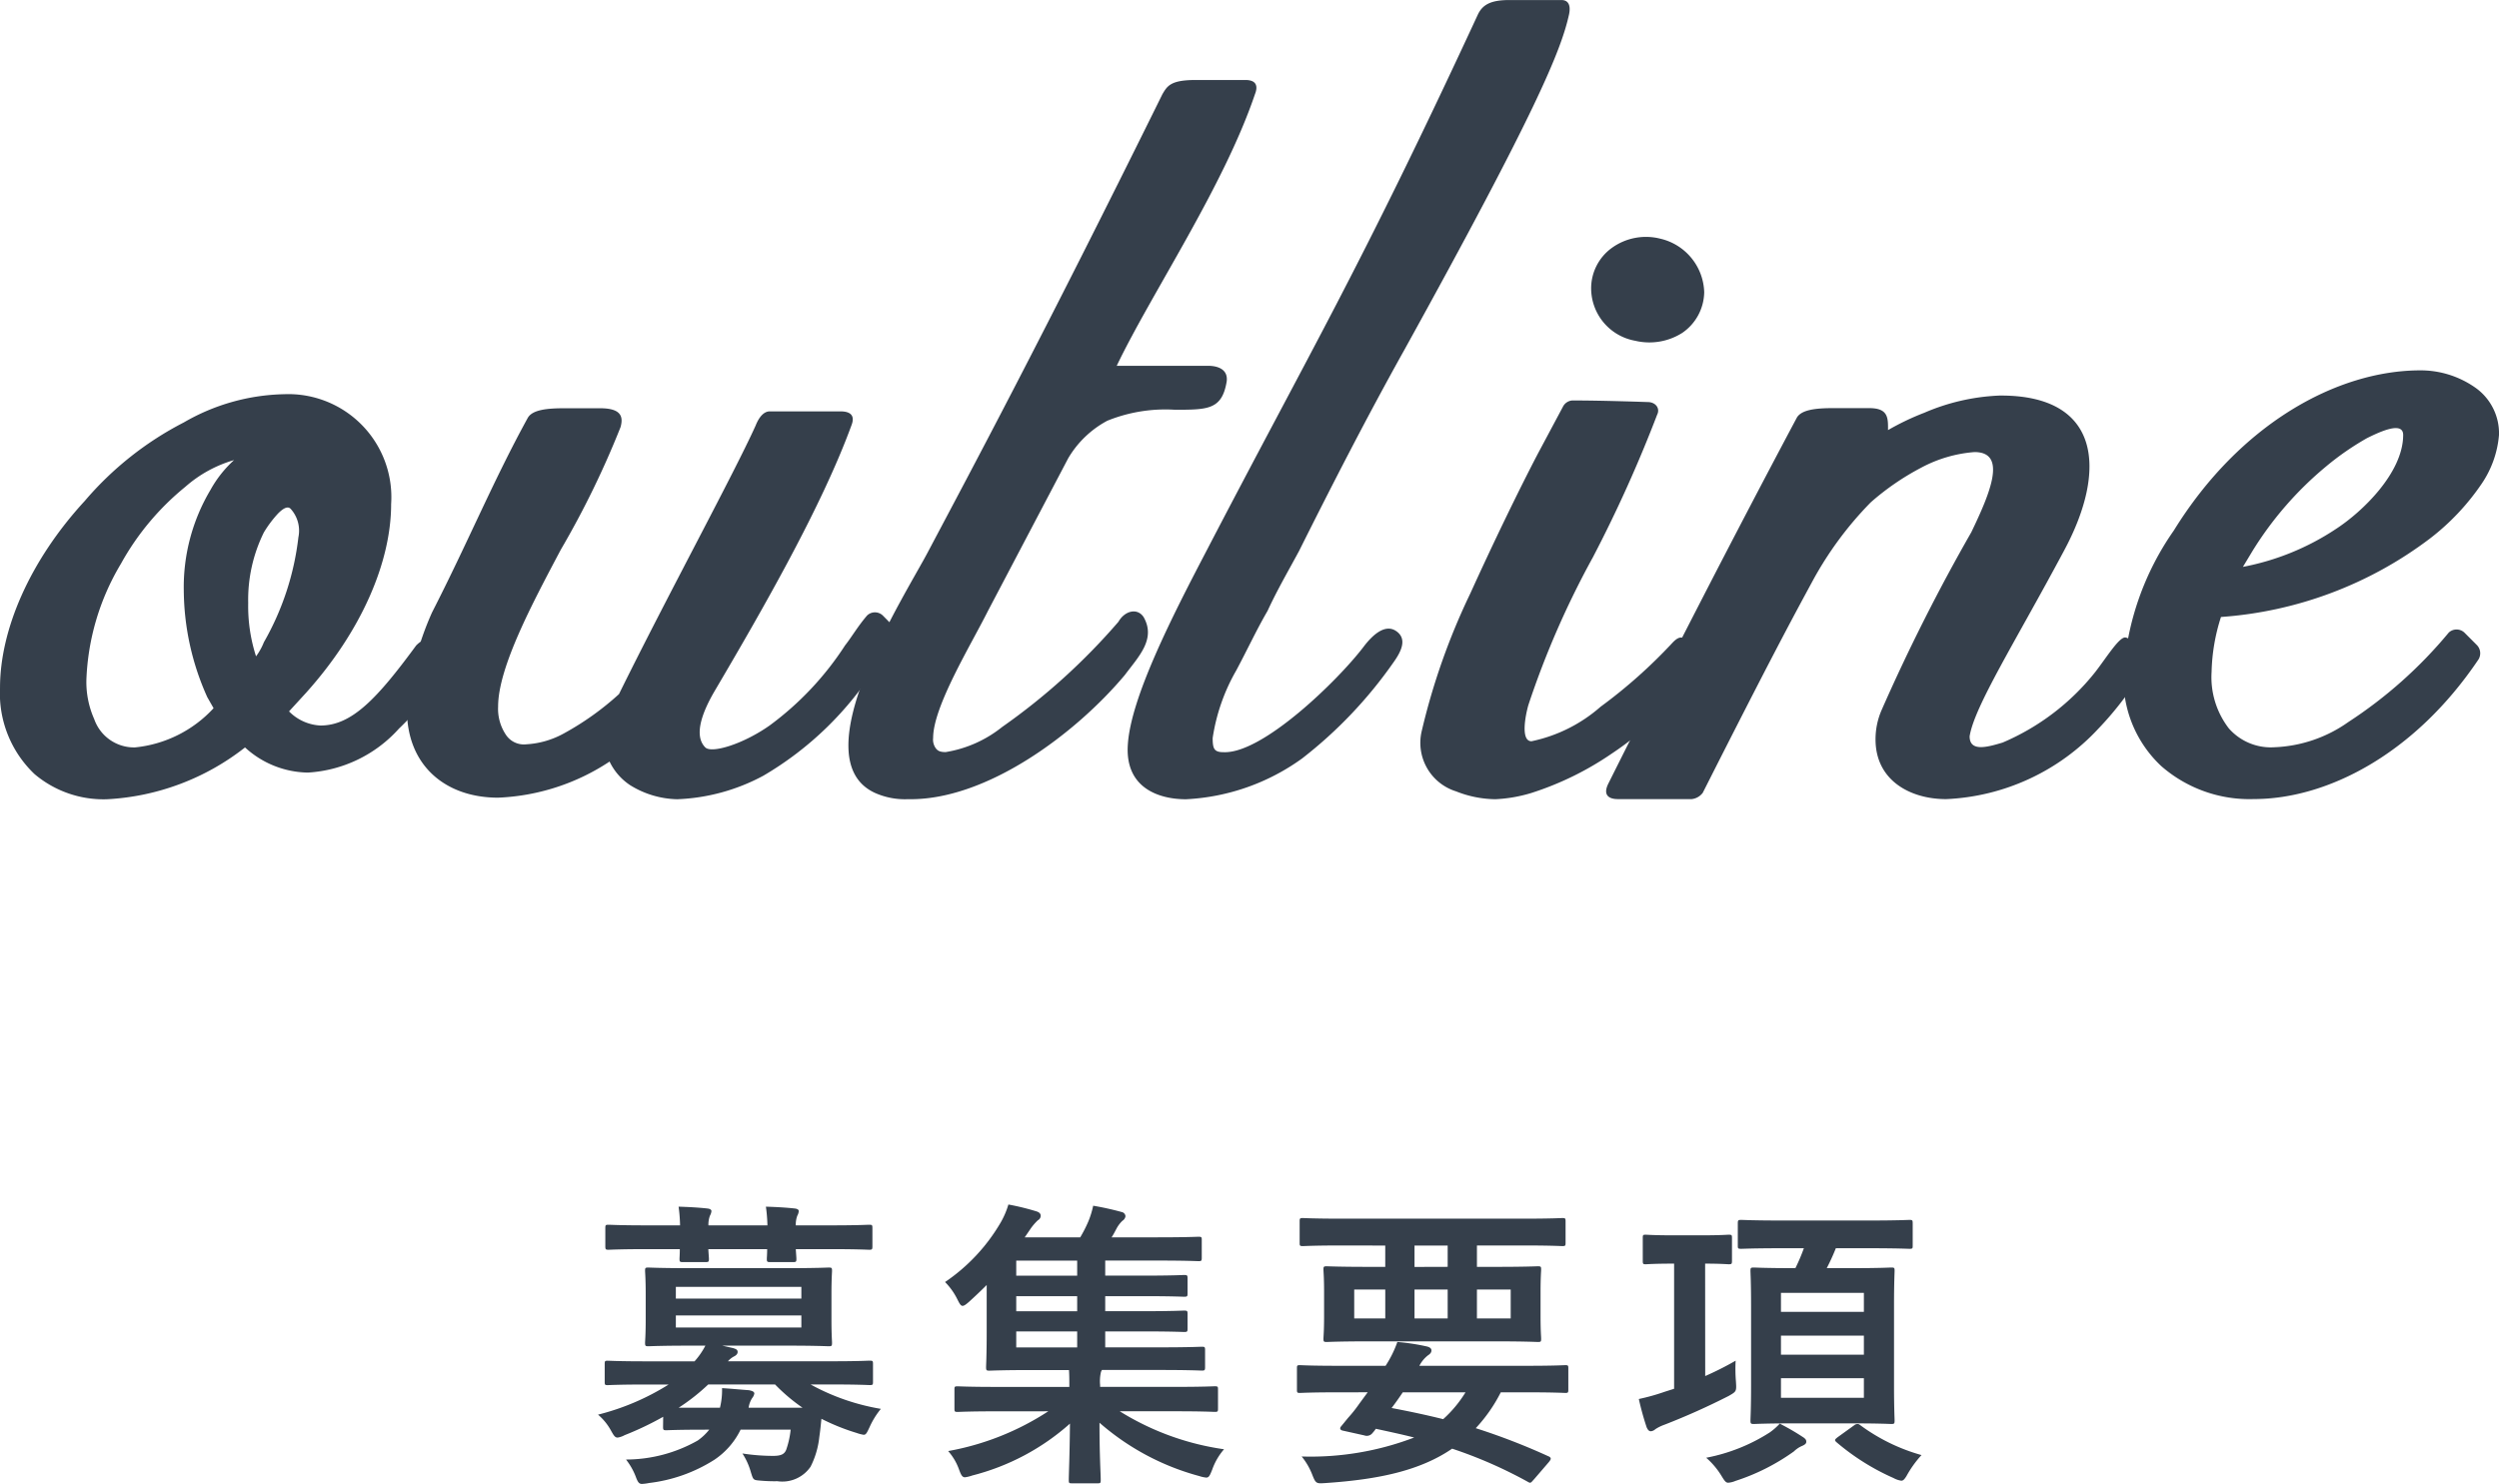
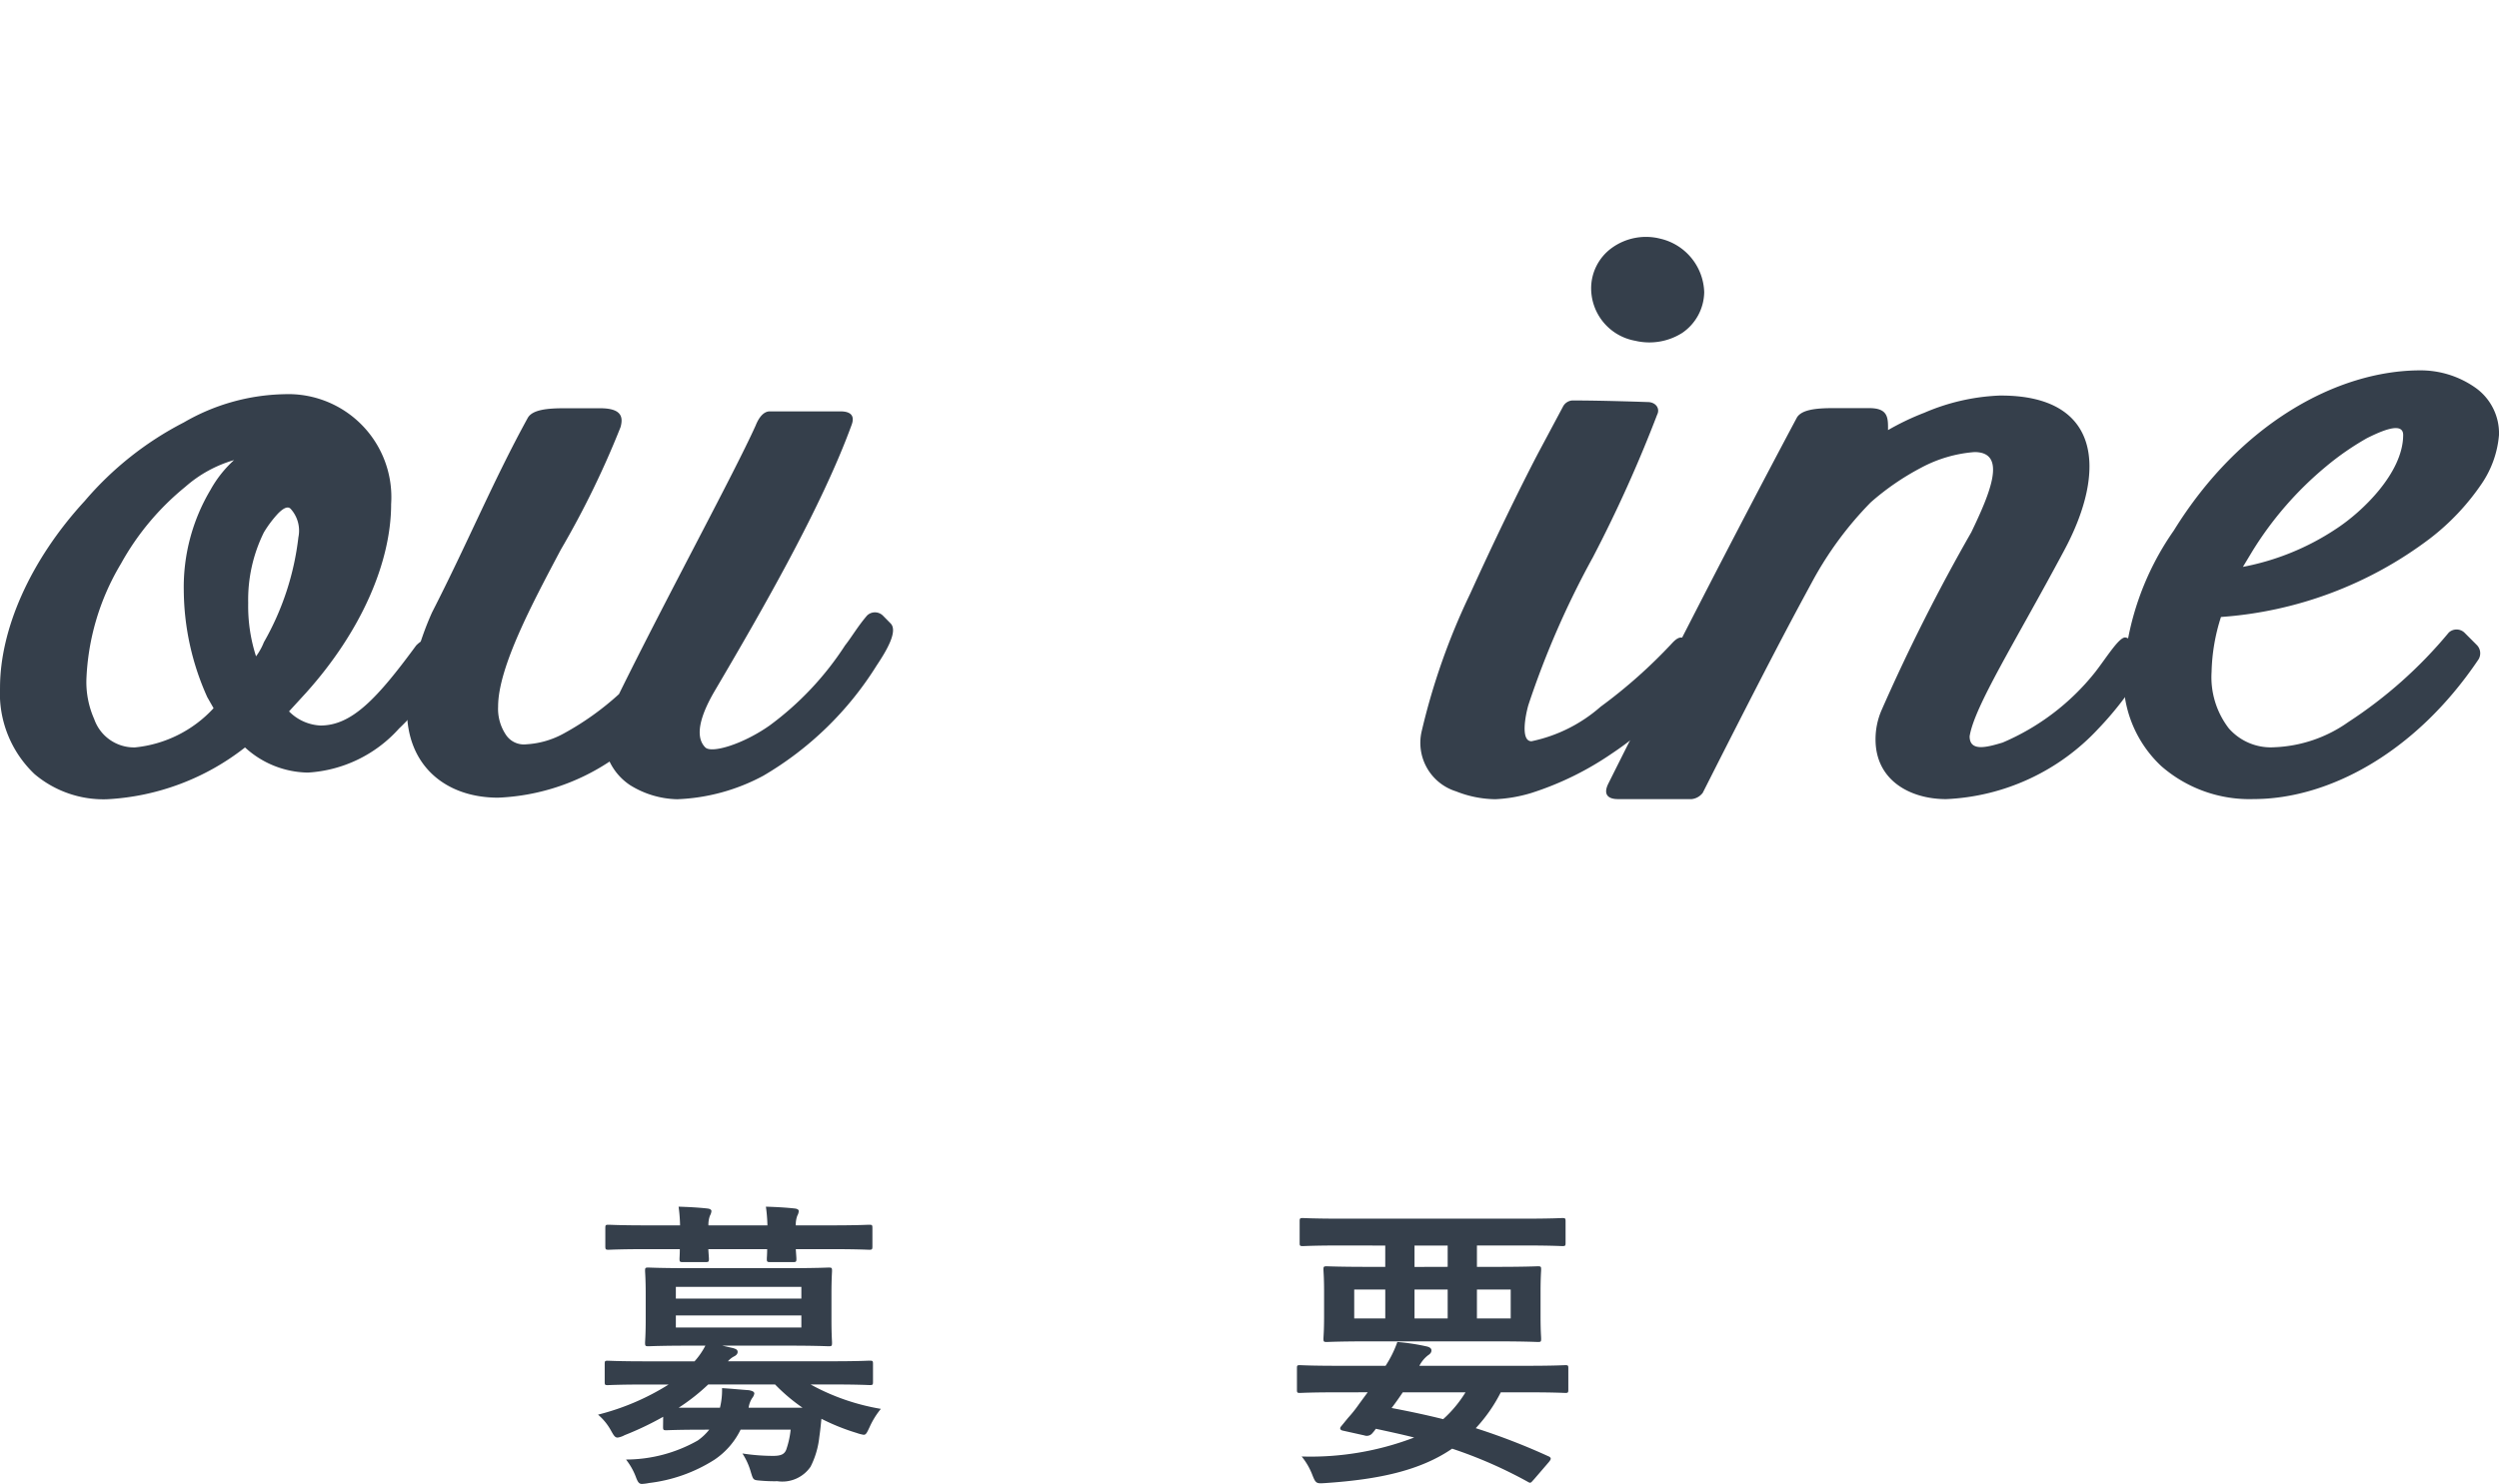
<svg xmlns="http://www.w3.org/2000/svg" width="127.426" height="75.689" viewBox="0 0 127.426 75.689">
  <g id="グループ_733" data-name="グループ 733" transform="translate(-619 -1788.39)">
    <g id="グループ_684" data-name="グループ 684" transform="translate(619 1788.39)">
      <path id="パス_2099" data-name="パス 2099" d="M2230.219,1107.439a.485.485,0,0,1,.081.64,11.328,11.328,0,0,1-2.323,3.124,6.767,6.767,0,0,1-4.644,2.243,4.84,4.84,0,0,1-3.206-1.282,12.442,12.442,0,0,1-7.047,2.643,5.447,5.447,0,0,1-3.684-1.282,5.676,5.676,0,0,1-1.762-4.406c0-2.963,1.521-6.487,4.324-9.531a16.612,16.612,0,0,1,5.047-4,10.6,10.6,0,0,1,5.125-1.441,5.255,5.255,0,0,1,5.447,5.606c0,2.964-1.523,6.487-4.326,9.611l-.88.961a2.415,2.415,0,0,0,1.6.721c1.6,0,2.884-1.362,4.885-4.086.082-.079.241-.24.4-.24a.613.613,0,0,1,.4.161Zm-10.652-9.931a6.463,6.463,0,0,0-2.483,1.362,13.411,13.411,0,0,0-3.284,3.924,12.39,12.39,0,0,0-1.762,5.927,4.667,4.667,0,0,0,.4,2,2.151,2.151,0,0,0,2.081,1.441,6.29,6.29,0,0,0,4.005-2l-.32-.56a13.439,13.439,0,0,1-1.2-5.447,9.7,9.7,0,0,1,1.361-5.126A5.949,5.949,0,0,1,2219.567,1097.508Zm3.284,3.924a1.657,1.657,0,0,0-.4-1.441c-.16-.159-.4,0-.64.241a5.859,5.859,0,0,0-.722.962,7.749,7.749,0,0,0-.8,3.6,8.32,8.32,0,0,0,.4,2.723,3.158,3.158,0,0,0,.4-.72A14.016,14.016,0,0,0,2222.85,1101.432Z" transform="translate(-2207.633 -1074.041)" fill="#353f4b" />
      <path id="パス_2100" data-name="パス 2100" d="M2251.416,1105.781c.4.4-.239,1.442-.72,2.163a16.818,16.818,0,0,1-5.767,5.606,10.053,10.053,0,0,1-4.4,1.2,4.723,4.723,0,0,1-2.4-.722,2.982,2.982,0,0,1-1.041-1.2,11.109,11.109,0,0,1-5.687,1.842c-2.642,0-4.646-1.6-4.646-4.485a15.2,15.2,0,0,1,1.281-4.966c1.843-3.6,3.124-6.727,4.886-9.93.239-.4.96-.481,1.842-.481h1.842c1.042,0,1.2.4,1.042.96a46.152,46.152,0,0,1-3.044,6.247c-1.442,2.724-3.2,6.006-3.2,8.01a2.378,2.378,0,0,0,.4,1.441,1.1,1.1,0,0,0,1.041.482,4.477,4.477,0,0,0,1.923-.561,14.437,14.437,0,0,0,2.8-2c2.483-5.045,5.847-11.213,6.969-13.7.159-.4.4-.72.72-.72h3.6c.64,0,.72.321.561.72-1.522,4.165-4.565,9.452-6.968,13.536-.562.96-1.122,2.242-.482,2.883.32.32,1.923-.16,3.285-1.121a15.568,15.568,0,0,0,3.845-4.086c.32-.4.64-.961,1.121-1.521a.578.578,0,0,1,.8,0Z" transform="translate(-2206.005 -1073.985)" fill="#353f4b" />
-       <path id="パス_2101" data-name="パス 2101" d="M2268.23,1080.1c-1.6,4.726-5.287,10.172-7.049,13.855h4.647c.48,0,1.041.162.96.8-.24,1.442-.96,1.442-2.642,1.442a7.892,7.892,0,0,0-3.444.56,5.1,5.1,0,0,0-2,1.923l-4.083,7.769c-.881,1.761-2.8,4.885-2.8,6.487a.759.759,0,0,0,.16.56c.079.08.161.162.48.162a6.187,6.187,0,0,0,2.883-1.283,32.3,32.3,0,0,0,5.927-5.365c.32-.561.96-.722,1.281-.241.641,1.121-.24,2-.96,2.962-2.484,2.965-7.05,6.409-11.054,6.329a3.737,3.737,0,0,1-1.682-.32c-3.844-1.762,1.6-10.172,2.724-12.335,2.163-4.085,5.767-10.812,11.934-23.307.241-.4.4-.72,1.682-.72h2.563C2268.311,1079.383,2268.39,1079.7,2268.23,1080.1Z" transform="translate(-2204.238 -1075.298)" fill="#353f4b" />
-       <path id="パス_2102" data-name="パス 2102" d="M2283.131,1076.339c-.4,1.842-1.682,4.966-8.409,17.14-1.922,3.444-3.684,6.888-5.366,10.252-.561,1.041-1.121,2-1.6,3.044-.56.961-1.041,2-1.6,3.044a9.827,9.827,0,0,0-1.2,3.443c0,.56.082.722.561.722,2,.079,5.847-3.685,7.127-5.367.482-.64,1.122-1.2,1.683-.8s.24,1.042-.161,1.6a22.506,22.506,0,0,1-4.646,4.885,11.035,11.035,0,0,1-5.927,2.083c-1.361,0-3.122-.561-2.962-2.8.159-2.4,2.242-6.488,4-9.852,5.287-10.172,7.85-14.417,13.857-27.392.24-.481.64-.72,1.6-.72h2.643C2283.131,1075.619,2283.211,1075.939,2283.131,1076.339Z" transform="translate(-2203.121 -1075.619)" fill="#353f4b" />
      <path id="パス_2103" data-name="パス 2103" d="M2288.528,1108.069a.483.483,0,0,1,.08.64,16.62,16.62,0,0,1-4.485,4.406,15.665,15.665,0,0,1-4.084,2,7.444,7.444,0,0,1-1.841.32,5.562,5.562,0,0,1-2-.4,2.592,2.592,0,0,1-1.762-3.043,34.153,34.153,0,0,1,2.483-7.048c1.2-2.643,2.483-5.287,3.444-7.128l1.281-2.4a.582.582,0,0,1,.481-.32c1.6,0,3.844.082,3.844.082.4,0,.641.32.481.64a69.441,69.441,0,0,1-3.284,7.288,44.969,44.969,0,0,0-3.285,7.529c-.159.56-.4,1.843.161,1.843a7.723,7.723,0,0,0,3.525-1.762,25.991,25.991,0,0,0,3.684-3.284c.24-.241.48-.4.8,0Zm.32-18.5a2.561,2.561,0,0,1-1.121,2.082,3.13,3.13,0,0,1-2.4.4,2.723,2.723,0,0,1-2.244-2.644,2.544,2.544,0,0,1,1.042-2.082,2.972,2.972,0,0,1,2.484-.48A2.892,2.892,0,0,1,2288.848,1089.568Z" transform="translate(-2201.949 -1074.671)" fill="#353f4b" />
      <path id="パス_2104" data-name="パス 2104" d="M2310.53,1107.353a.609.609,0,0,1,.08.641,16.664,16.664,0,0,1-2.4,3.2,11.264,11.264,0,0,1-7.769,3.6c-1.842,0-3.6-.961-3.6-3.044a3.726,3.726,0,0,1,.32-1.522,96.609,96.609,0,0,1,4.565-9.049c.961-2,1.843-4.086.16-4.086a6.854,6.854,0,0,0-2.724.8,13.112,13.112,0,0,0-2.563,1.762,17.908,17.908,0,0,0-2.963,4.005c-1.041,1.922-2.082,3.844-5.606,10.813a.817.817,0,0,1-.561.32H2283.7c-.4,0-.8-.161-.479-.8,3.123-6.247,6.328-12.494,9.61-18.661.241-.4.961-.481,1.844-.481h1.842c.88,0,.961.4.961.96v.161a13.028,13.028,0,0,1,1.842-.881,10.751,10.751,0,0,1,3.845-.881h.079c5.047,0,5.448,3.766,3.2,7.929-2.483,4.646-4.565,7.929-4.805,9.451,0,.8.88.561,1.681.32a12.046,12.046,0,0,0,4.726-3.6c.56-.721,1.2-1.762,1.521-1.762C2309.809,1106.552,2310.21,1107.033,2310.53,1107.353Z" transform="translate(-2201.206 -1074.035)" fill="#353f4b" />
      <path id="パス_2105" data-name="パス 2105" d="M2326.561,1096.321a5.178,5.178,0,0,1-.881,2.484,12.033,12.033,0,0,1-2.642,2.8,19.952,19.952,0,0,1-10.653,4,9.8,9.8,0,0,0-.479,2.8,4.279,4.279,0,0,0,.88,2.883,2.851,2.851,0,0,0,2.323.961,6.98,6.98,0,0,0,3.764-1.282,22.792,22.792,0,0,0,5.125-4.565.583.583,0,0,1,.8,0l.639.64a.6.6,0,0,1,.082.722c-3.285,4.885-7.77,7.128-11.454,7.128a6.833,6.833,0,0,1-4.726-1.682,6.082,6.082,0,0,1-1.922-4.647,14.281,14.281,0,0,1,2.563-7.368c3.364-5.445,8.33-8.169,12.574-8.169a4.847,4.847,0,0,1,2.8.882A2.846,2.846,0,0,1,2326.561,1096.321Zm-4.886,0c0-.72-1.2-.159-1.843.161a14.054,14.054,0,0,0-2.083,1.441,17.613,17.613,0,0,0-3.763,4.326l-.482.8a12.921,12.921,0,0,0,4.726-1.922C2319.593,1100.246,2321.675,1098.244,2321.675,1096.321Z" transform="translate(-2199.135 -1074.136)" fill="#353f4b" />
    </g>
    <g id="グループ_685" data-name="グループ 685" transform="translate(649.495 1849.825)">
      <path id="パス_2106" data-name="パス 2106" d="M2231.684,1137.5a15.685,15.685,0,0,1-1.968.938,1.055,1.055,0,0,1-.354.123c-.138,0-.2-.108-.354-.384a2.866,2.866,0,0,0-.646-.786,12.472,12.472,0,0,0,3.6-1.537h-1.185c-1.368,0-1.829.031-1.921.031-.139,0-.154-.014-.154-.169v-.907c0-.152.016-.169.154-.169.092,0,.553.031,1.921.031h2.507a3.884,3.884,0,0,0,.552-.8h-.783c-1.493,0-2.015.031-2.123.031-.154,0-.169-.017-.169-.186,0-.092.032-.4.032-1.168v-1.307c0-.784-.032-1.093-.032-1.184,0-.154.015-.169.169-.169.108,0,.63.031,2.123.031h4.964c1.477,0,2-.031,2.108-.031.153,0,.169.015.169.169,0,.091-.029.4-.029,1.184v1.307c0,.77.029,1.076.029,1.168,0,.169-.015.186-.169.186-.108,0-.631-.031-2.108-.031h-3.32l.538.122c.169.047.246.092.246.2,0,.091-.063.169-.186.229a1.057,1.057,0,0,0-.308.246h5.29c1.384,0,1.83-.031,1.937-.031.155,0,.169.017.169.169v.907c0,.155-.014.169-.169.169-.107,0-.554-.031-1.937-.031H2239.2a11.289,11.289,0,0,0,3.584,1.245,4.109,4.109,0,0,0-.571.922c-.138.292-.183.4-.306.4a1.956,1.956,0,0,1-.354-.092,11.011,11.011,0,0,1-1.8-.724c-.032.324-.063.632-.109.939a4.332,4.332,0,0,1-.446,1.507,1.744,1.744,0,0,1-1.691.738,7.977,7.977,0,0,1-.877-.031c-.352-.029-.352-.029-.475-.431a3.431,3.431,0,0,0-.431-.953,10.272,10.272,0,0,0,1.568.123c.383,0,.569-.077.663-.307a4.5,4.5,0,0,0,.229-1.03h-2.553a3.9,3.9,0,0,1-1.338,1.536,7.932,7.932,0,0,1-3.335,1.185,2.2,2.2,0,0,1-.355.046c-.154,0-.215-.092-.323-.384a3.354,3.354,0,0,0-.491-.86,7.439,7.439,0,0,0,3.657-.97,2.832,2.832,0,0,0,.586-.553h-.185c-1.43,0-1.908.029-2,.029-.154,0-.169-.014-.169-.182Zm.861-9.764a8.061,8.061,0,0,0-.075-.953c.49.014,1.045.045,1.46.092.139.014.215.061.215.137a.583.583,0,0,1-.077.232,1.31,1.31,0,0,0-.077.492H2237a8.227,8.227,0,0,0-.078-.953c.493.014,1.047.045,1.462.092.139.014.214.061.214.137a.586.586,0,0,1-.075.232,1.3,1.3,0,0,0-.077.492h1.8c1.368,0,1.846-.031,1.938-.031.153,0,.169.014.169.17v.921c0,.169-.017.184-.169.184-.092,0-.57-.031-1.938-.031h-1.8c.017.263.031.432.031.492,0,.154-.014.169-.183.169h-1.139c-.169,0-.186-.015-.186-.169,0-.06.017-.229.017-.492h-3c.014.263.031.432.031.492,0,.154-.017.169-.186.169H2232.7c-.168,0-.183-.015-.183-.169,0-.06.015-.229.015-.492h-1.691c-1.37,0-1.846.031-1.938.031-.153,0-.169-.015-.169-.184v-.921c0-.156.017-.17.169-.17.092,0,.569.031,1.938.031Zm-.215,3.136v.6h6.4v-.6Zm6.4,1.46h-6.4v.615h6.4Zm.061,4.706a9.211,9.211,0,0,1-1.4-1.185h-3.412a10.278,10.278,0,0,1-1.506,1.185h2.106a3.768,3.768,0,0,0,.107-1c.508.031.952.077,1.367.106.169.031.279.077.279.171a.52.52,0,0,1-.11.23,1.232,1.232,0,0,0-.182.492Z" transform="translate(-2228.363 -1126.672)" fill="#353f4b" />
-       <path id="パス_2107" data-name="パス 2107" d="M2243.623,1137.252c-1.384,0-1.859.031-1.952.031-.154,0-.169-.015-.169-.169v-.985c0-.137.015-.152.169-.152.094,0,.569.03,1.952.03h3.737v-.076c0-.246,0-.523-.017-.784h-1.905c-1.506,0-2.061.031-2.153.031-.154,0-.17-.017-.17-.186,0-.092.031-.6.031-1.736v-2.446c-.292.292-.6.584-.907.862-.154.135-.246.2-.323.2-.093,0-.153-.108-.261-.323a3.368,3.368,0,0,0-.632-.891,9.349,9.349,0,0,0,2.815-3,4.246,4.246,0,0,0,.415-.954,12.551,12.551,0,0,1,1.447.355c.137.046.2.123.2.215a.255.255,0,0,1-.139.229,2.671,2.671,0,0,0-.415.493l-.261.383h2.83a6.78,6.78,0,0,0,.415-.813,4.514,4.514,0,0,0,.246-.8,14.538,14.538,0,0,1,1.461.323.234.234,0,0,1,.186.215.33.33,0,0,1-.156.23,1.553,1.553,0,0,0-.292.383c-.091.169-.167.324-.26.461h2.338c1.49,0,1.982-.029,2.091-.029.152,0,.169.015.169.152v.91c0,.168-.017.182-.169.182-.109,0-.6-.03-2.091-.03h-2.663v.769h1.938c1.478,0,1.985-.032,2.076-.032.169,0,.184.017.184.169v.77c0,.153-.015.169-.184.169-.091,0-.6-.029-2.076-.029h-1.938v.767h1.938c1.478,0,1.985-.031,2.076-.031.169,0,.184.017.184.169v.753c0,.154-.015.169-.184.169-.091,0-.6-.029-2.076-.029h-1.938v.813h2.8c1.507,0,2.029-.031,2.123-.031.152,0,.169.015.169.17v.86c0,.169-.017.186-.169.186-.094,0-.616-.031-2.123-.031h-2.969l-.045.093a2.032,2.032,0,0,0-.046.675v.093h3.891c1.382,0,1.859-.03,1.951-.03.154,0,.169.015.169.152v.985c0,.154-.015.169-.169.169-.092,0-.569-.031-1.951-.031h-2.89a13.666,13.666,0,0,0,5.318,1.937,3.188,3.188,0,0,0-.6,1.03c-.122.307-.169.415-.307.415a1.546,1.546,0,0,1-.352-.077,12.756,12.756,0,0,1-5.092-2.721c0,1.708.063,2.6.063,2.922,0,.153-.017.168-.153.168h-1.322c-.14,0-.154-.015-.154-.168,0-.324.045-1.185.06-2.877a11.889,11.889,0,0,1-4.981,2.646,1.813,1.813,0,0,1-.369.092c-.14,0-.2-.108-.307-.4a2.9,2.9,0,0,0-.553-.938,13.765,13.765,0,0,0,5.105-2.029Zm4.137-6.919v-.769h-3.107v.769Zm0,1.814v-.767h-3.107v.767Zm0,1.845v-.813h-3.107v.813Z" transform="translate(-2223.329 -1126.703)" fill="#353f4b" />
      <path id="パス_2108" data-name="パス 2108" d="M2255.921,1136.086c-1.353,0-1.814.031-1.906.031-.138,0-.153-.017-.153-.169v-1.092c0-.14.015-.155.153-.155.093,0,.553.032,1.906.032h2.461a5.617,5.617,0,0,0,.6-1.214,10.885,10.885,0,0,1,1.508.229c.183.046.23.124.23.2,0,.092-.048.169-.17.247a1.59,1.59,0,0,0-.445.538h5.535c1.353,0,1.814-.032,1.906-.032.14,0,.154.016.154.155v1.092c0,.152-.014.169-.154.169-.093,0-.553-.031-1.906-.031h-1.384a7.9,7.9,0,0,1-1.276,1.829,33.23,33.23,0,0,1,3.7,1.431c.079.029.123.076.123.123s-.031.091-.091.169l-.753.876c-.17.182-.17.229-.324.137a22.875,22.875,0,0,0-3.859-1.691c-1.616,1.107-3.707,1.568-6.443,1.753-.477.031-.506.046-.692-.43a3.386,3.386,0,0,0-.538-.924,14.783,14.783,0,0,0,5.736-.967c-.6-.154-1.245-.292-1.954-.446a2.04,2.04,0,0,1-.169.215.365.365,0,0,1-.415.123l-1.107-.246c-.138-.031-.152-.123-.092-.2l.367-.449a6.86,6.86,0,0,0,.572-.721l.429-.584Zm.185-7.49c-1.368,0-1.846.032-1.937.032-.154,0-.169-.015-.169-.168v-1.093c0-.154.015-.169.169-.169.091,0,.569.031,1.937.031h9.348c1.384,0,1.846-.031,1.938-.031.153,0,.168.016.168.169v1.093c0,.152-.015.168-.168.168-.092,0-.555-.032-1.938-.032h-2.414v1.091h.969c1.507,0,2.044-.029,2.137-.029.155,0,.168.017.168.169,0,.092-.03.384-.03,1.139v1.244c0,.753.03,1.03.03,1.139,0,.152-.012.169-.168.169-.092,0-.63-.032-2.137-.032h-6.489c-1.508,0-2.044.032-2.137.032-.154,0-.169-.017-.169-.169,0-.109.032-.386.032-1.139v-1.244c0-.755-.032-1.031-.032-1.139,0-.152.015-.169.169-.169.093,0,.629.029,2.137.029h.845V1128.6Zm2.26,3.722v-1.475h-1.583v1.475Zm.893,3.768c-.186.277-.369.538-.57.8.892.169,1.768.354,2.63.569a6.157,6.157,0,0,0,1.138-1.368Zm2.289-6.4V1128.6h-1.691v1.091Zm0,1.156h-1.691v1.475h1.691Zm3.214,0h-1.722v1.475h1.722Z" transform="translate(-2218.225 -1126.506)" fill="#353f4b" />
-       <path id="パス_2109" data-name="パス 2109" d="M2269.719,1135.229a15.887,15.887,0,0,0,1.552-.784,7.83,7.83,0,0,0,.015,1.062c.031.506.031.506-.37.737a35.509,35.509,0,0,1-3.259,1.461,2.255,2.255,0,0,0-.477.232.4.4,0,0,1-.231.108c-.092,0-.152-.062-.215-.2a14.472,14.472,0,0,1-.4-1.445,10.68,10.68,0,0,0,1.321-.37l.478-.152v-6.383h-.046c-1,0-1.308.032-1.4.032-.138,0-.152-.015-.152-.185v-1.153c0-.155.014-.169.152-.169.093,0,.4.031,1.4.031h1.444c.985,0,1.293-.031,1.384-.031.155,0,.169.014.169.169v1.153c0,.169-.014.185-.169.185-.091,0-.383-.032-1.2-.032Zm5,3.122c.123.092.154.138.154.229s-.063.14-.184.2a1.377,1.377,0,0,0-.446.292,10.8,10.8,0,0,1-2.984,1.507,1.129,1.129,0,0,1-.367.091c-.123,0-.186-.091-.354-.367a3.9,3.9,0,0,0-.769-.907,9.161,9.161,0,0,0,3.242-1.292,3.212,3.212,0,0,0,.509-.447A11.8,11.8,0,0,1,2274.715,1138.351Zm-1.092-9.641c-1.461,0-1.968.029-2.06.029-.169,0-.186-.012-.186-.152v-1.139c0-.169.017-.183.186-.183.093,0,.6.031,2.06.031h4.429c1.475,0,1.983-.031,2.074-.031.154,0,.169.014.169.183v1.139c0,.14-.015.152-.169.152-.091,0-.6-.029-2.074-.029h-1.676a10.856,10.856,0,0,1-.463,1.015h1.368c1.354,0,1.816-.031,1.922-.031.155,0,.169.015.169.169,0,.091-.029.6-.029,1.783v4.074c0,1.155.029,1.677.029,1.768,0,.169-.014.186-.169.186-.106,0-.568-.031-1.922-.031h-3.136c-1.369,0-1.845.031-1.937.031-.169,0-.185-.017-.185-.186,0-.091.031-.613.031-1.768v-4.074c0-1.184-.031-1.676-.031-1.783,0-.154.015-.169.185-.169.092,0,.569.031,1.937.031h.169a9.56,9.56,0,0,0,.432-1.015Zm-.045,2.277v.967h4.228v-.967Zm4.228,3.152v-.97h-4.228v.97Zm0,1.2h-4.228v1h4.228Zm-.493,2.4a.252.252,0,0,1,.156-.062.182.182,0,0,1,.137.046,9.631,9.631,0,0,0,3.138,1.537,5.494,5.494,0,0,0-.769,1.076c-.107.169-.169.231-.262.231a1.2,1.2,0,0,1-.4-.138,11.855,11.855,0,0,1-2.89-1.814c-.123-.108-.123-.138.06-.277Z" transform="translate(-2213.264 -1126.479)" fill="#353f4b" />
    </g>
  </g>
</svg>